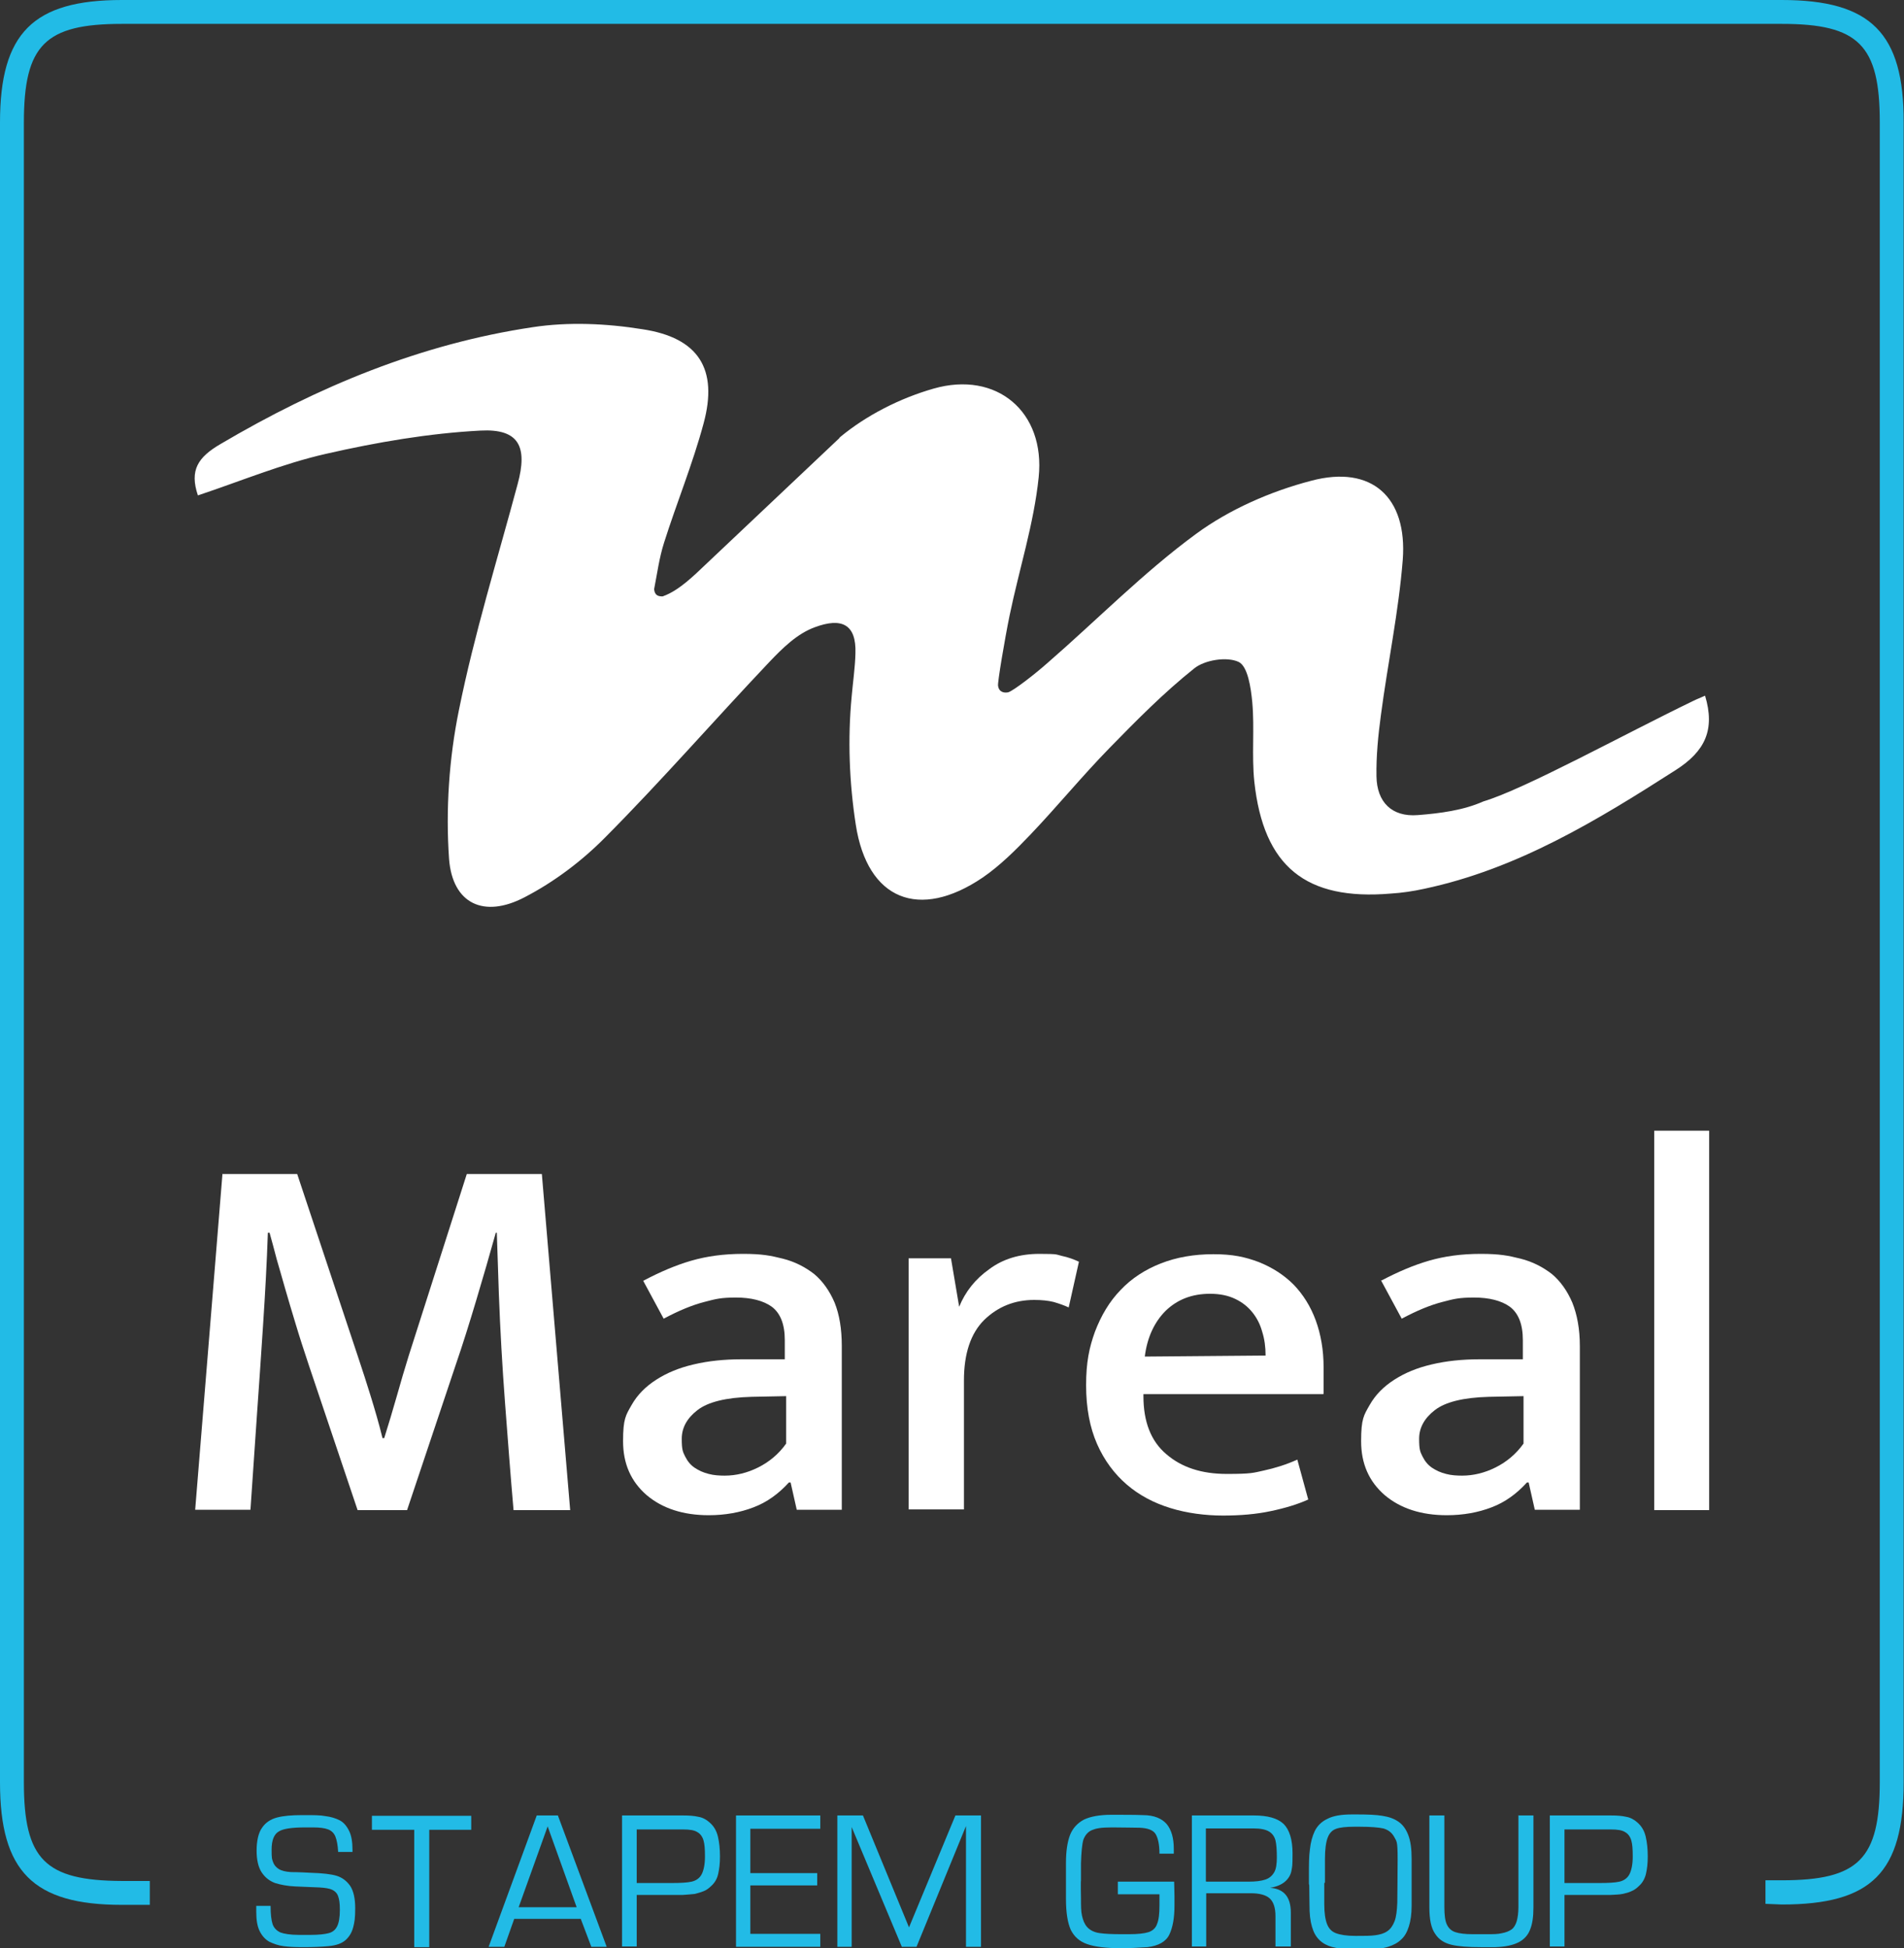
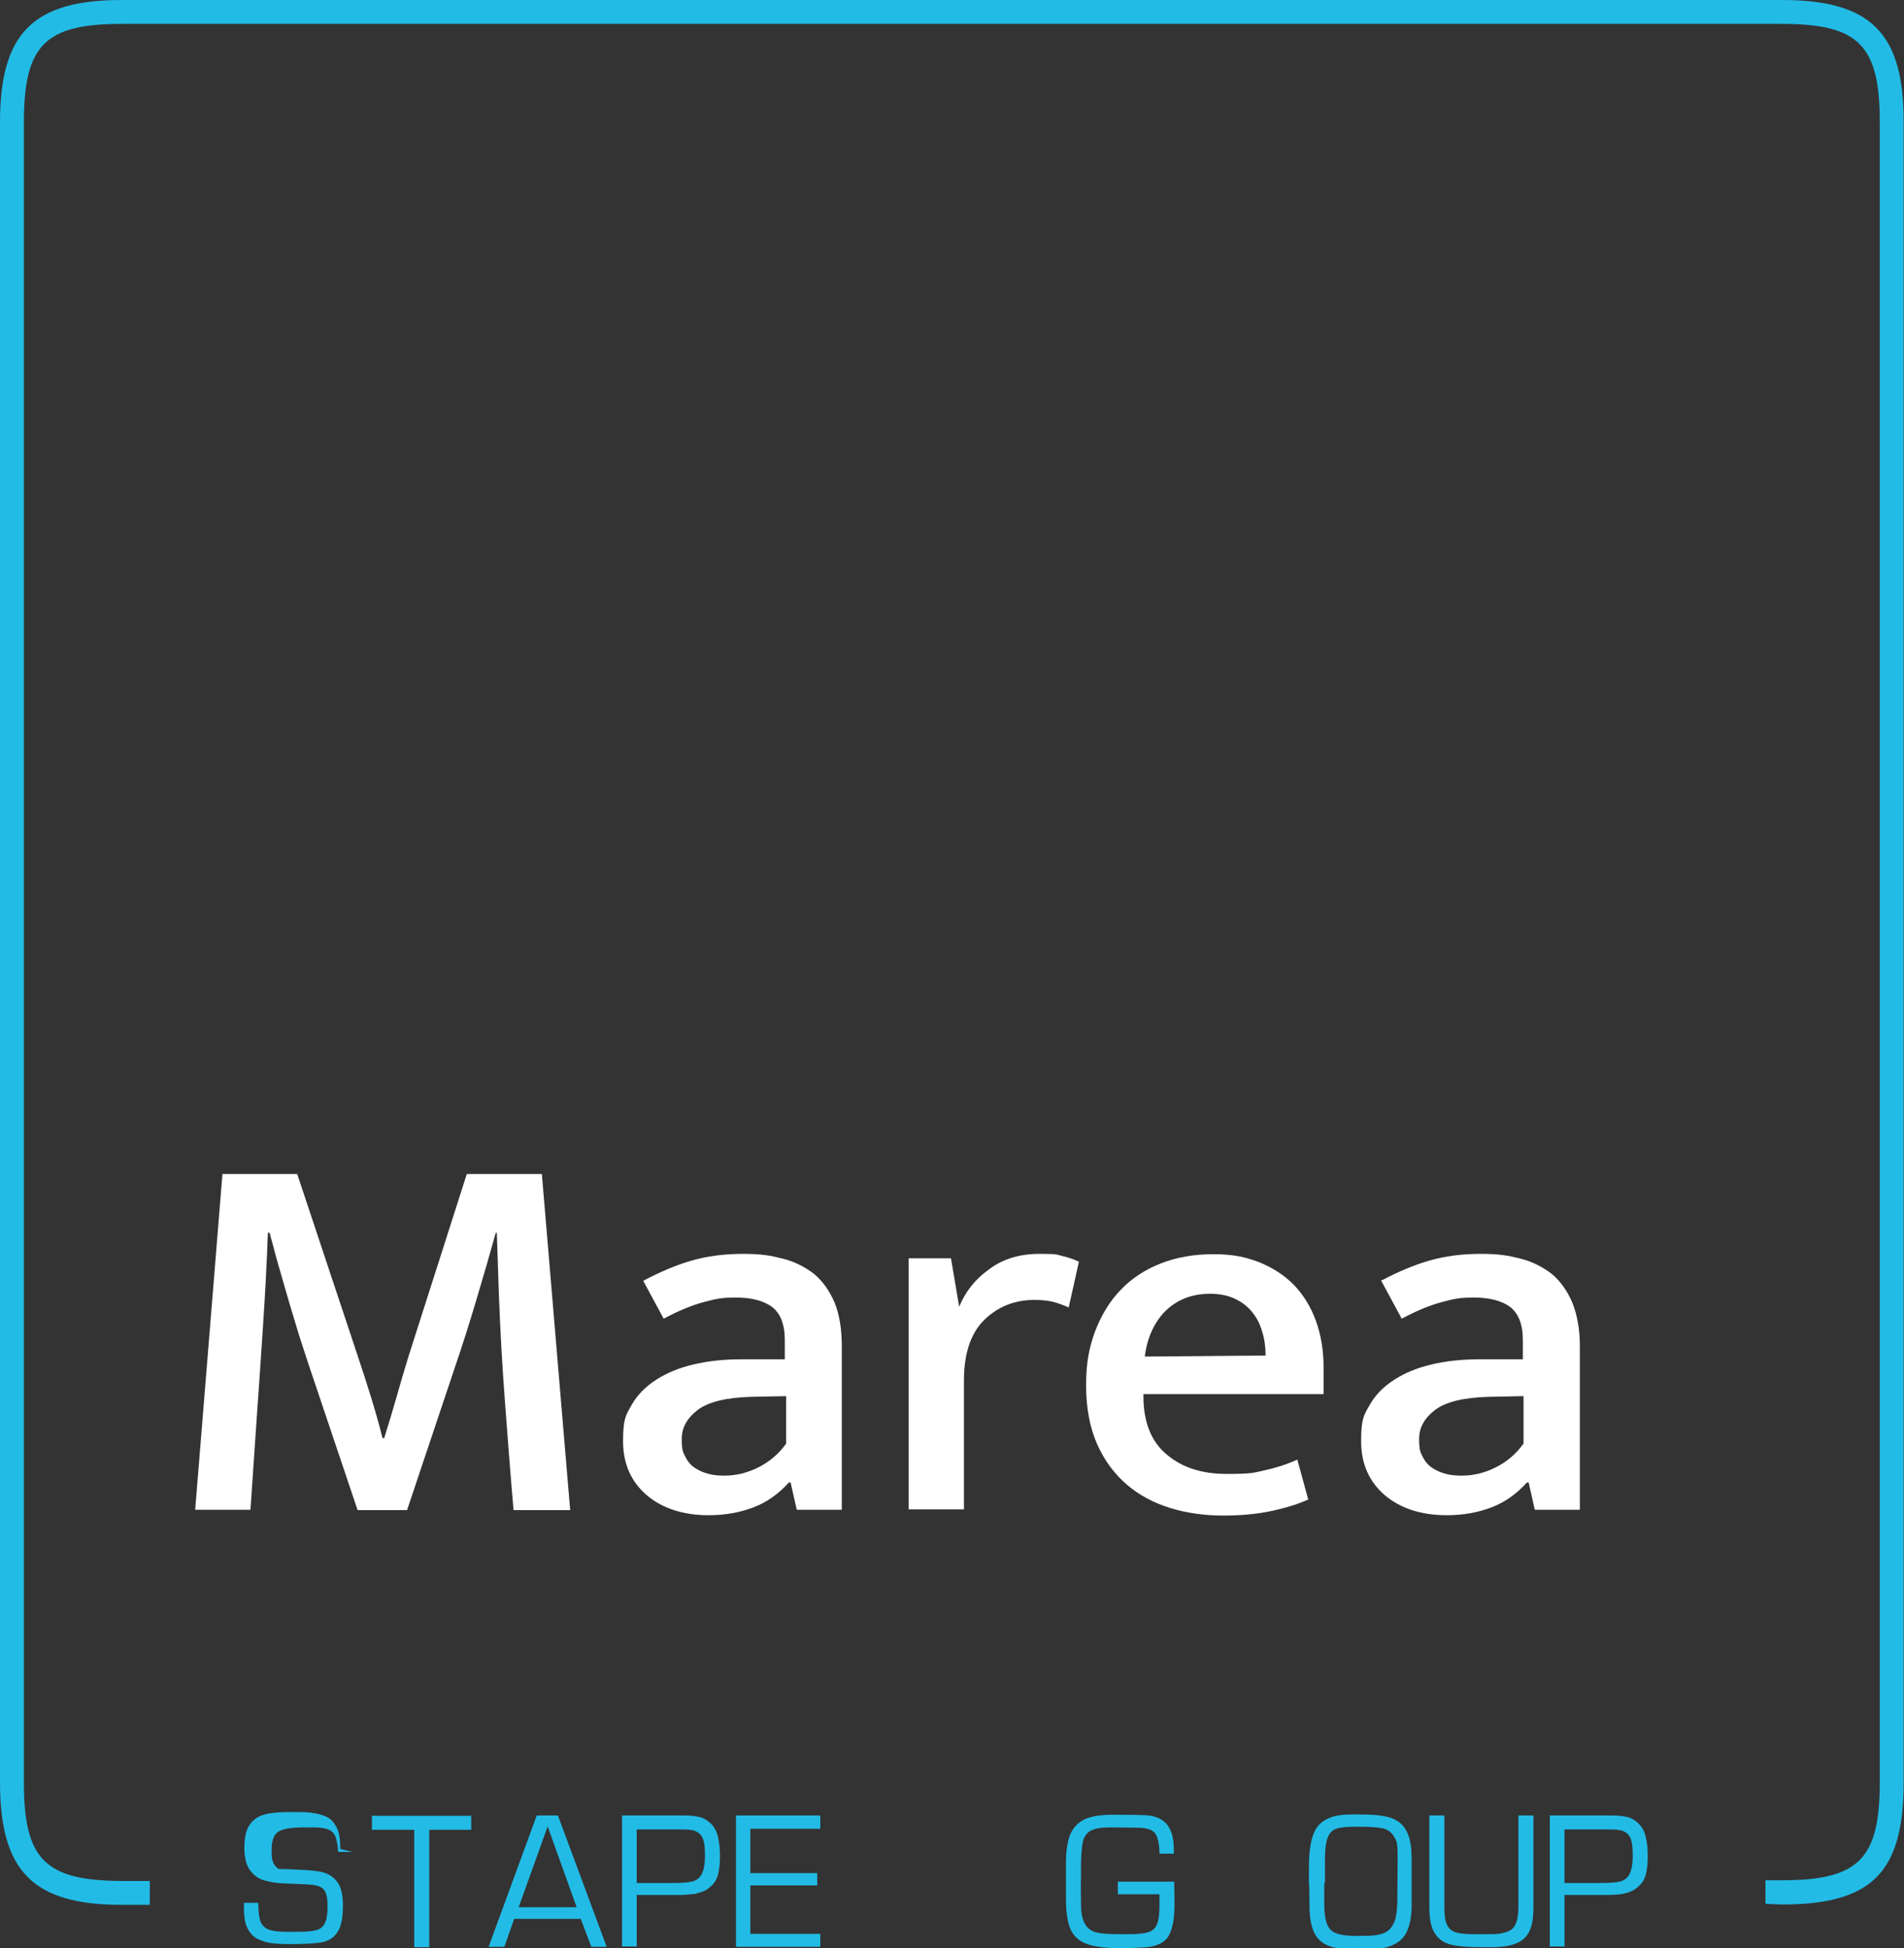
<svg xmlns="http://www.w3.org/2000/svg" id="Calque_1" data-name="Calque 1" version="1.1" viewBox="0 0 558 571">
  <rect x="0" y="0" width="558" height="571" fill="#333333" stroke="none" />
  <defs>
    <style> .cls-1 { isolation: isolate; } .cls-2 { fill: #22bbe6; } .cls-2, .cls-3 { stroke-width: 0px; } .cls-3 { fill: #fff; } </style>
  </defs>
  <g class="cls-1">
-     <path class="cls-2" d="M103.3,542.8h-4.2c-.1-2-.4-3.5-.8-4.5-.4-1-1.1-1.7-2.1-2.1-1-.4-2.5-.6-4.5-.6h-2.2c-4,0-6.6.4-7.8,1.2-1.4.8-2.1,2.6-2.1,5.3s.1,2.7.4,3.6c.3.9.9,1.6,1.7,2.1s2,.8,3.6.9c.3,0,2.2,0,5.7.2,3.5.1,6.1.4,7.7.9,1.6.5,2.9,1.5,3.9,2.9,1,1.5,1.5,3.7,1.5,6.6s-.2,4.1-.6,5.6c-.4,1.5-1.1,2.7-2.2,3.7-1.1,1-2.8,1.6-5,1.8-2.1.2-4.5.3-7.4.3s-4.3-.1-5.8-.3c-1.6-.2-2.9-.7-4.2-1.3-1.2-.7-2.1-1.7-2.8-3.1s-1-3.3-1-5.6,0-.5,0-.9,0-.7,0-.9h4.2c0,2.4.2,4.2.6,5.4.4,1.1,1.2,1.9,2.3,2.4,1.1.4,2.9.7,5.3.7h3.6c2.3,0,4.1-.2,5.2-.5,1.2-.3,2-1,2.5-2,.5-1,.8-2.6.8-4.8s-.2-3.1-.5-4-.9-1.5-1.7-1.9-2.1-.6-3.8-.7c-2.4-.1-4.8-.2-7.1-.3s-4.3-.5-5.9-1c-1.6-.6-2.9-1.6-3.9-3.1-1-1.5-1.5-3.7-1.5-6.4s.5-5.2,1.6-6.7c1-1.5,2.5-2.5,4.4-3s4.3-.7,7.3-.7h1c2.4,0,4.4,0,5.9.3,1.6.2,2.9.6,4.1,1.2,1.2.6,2.1,1.7,2.8,3.1.7,1.4,1,3.3,1,5.6v.6Z" />
+     <path class="cls-2" d="M103.3,542.8h-4.2c-.1-2-.4-3.5-.8-4.5-.4-1-1.1-1.7-2.1-2.1-1-.4-2.5-.6-4.5-.6h-2.2c-4,0-6.6.4-7.8,1.2-1.4.8-2.1,2.6-2.1,5.3s.1,2.7.4,3.6c.3.9.9,1.6,1.7,2.1c.3,0,2.2,0,5.7.2,3.5.1,6.1.4,7.7.9,1.6.5,2.9,1.5,3.9,2.9,1,1.5,1.5,3.7,1.5,6.6s-.2,4.1-.6,5.6c-.4,1.5-1.1,2.7-2.2,3.7-1.1,1-2.8,1.6-5,1.8-2.1.2-4.5.3-7.4.3s-4.3-.1-5.8-.3c-1.6-.2-2.9-.7-4.2-1.3-1.2-.7-2.1-1.7-2.8-3.1s-1-3.3-1-5.6,0-.5,0-.9,0-.7,0-.9h4.2c0,2.4.2,4.2.6,5.4.4,1.1,1.2,1.9,2.3,2.4,1.1.4,2.9.7,5.3.7h3.6c2.3,0,4.1-.2,5.2-.5,1.2-.3,2-1,2.5-2,.5-1,.8-2.6.8-4.8s-.2-3.1-.5-4-.9-1.5-1.7-1.9-2.1-.6-3.8-.7c-2.4-.1-4.8-.2-7.1-.3s-4.3-.5-5.9-1c-1.6-.6-2.9-1.6-3.9-3.1-1-1.5-1.5-3.7-1.5-6.4s.5-5.2,1.6-6.7c1-1.5,2.5-2.5,4.4-3s4.3-.7,7.3-.7h1c2.4,0,4.4,0,5.9.3,1.6.2,2.9.6,4.1,1.2,1.2.6,2.1,1.7,2.8,3.1.7,1.4,1,3.3,1,5.6v.6Z" />
    <path class="cls-2" d="M125.8,536.3v34.4h-4.4v-34.4h-12.4v-4.1h29.1v4.1h-12.3Z" />
    <path class="cls-2" d="M170.1,562.4h-19.4l-2.9,8.2h-4.6l14.1-38.5h6.2l14.3,38.5h-4.5l-3.1-8.2ZM169,559l-8.5-23.7-8.5,23.7h17Z" />
    <path class="cls-2" d="M182.3,570.6v-38.5h18c1.7,0,3.1.1,4.4.4,1.2.2,2.3.8,3.2,1.6,1.3,1.1,2.1,2.5,2.5,4.2.4,1.7.6,3.6.6,5.8s-.2,3.6-.5,5c-.3,1.5-1,2.7-2,3.6-.7.7-1.5,1.3-2.3,1.6s-1.7.6-2.6.8c-.9.1-2.1.2-3.6.3-1.5,0-2.3,0-2.3,0h-11.1v15.1h-4.3ZM186.6,551.9h10.2c2.6,0,4.6-.1,5.9-.4,1.3-.3,2.3-1,2.9-2.1s1-2.9,1-5.2-.1-3.6-.4-4.7c-.3-1.1-.9-2-1.8-2.5-.9-.6-2.3-.8-4.2-.8h-13.6v15.9Z" />
    <path class="cls-2" d="M219.9,536v13h19.6v3.6h-19.6v14.2h20.5v3.8h-24.7v-38.5h24.7v3.9h-20.5Z" />
-     <path class="cls-2" d="M287.5,532.1v38.5h-4.4v-35.4l-14.5,35.4h-4.3l-14.7-35.1v35.1h-4.2v-38.5h7.5l13.5,32.8,13.6-32.8h7.5Z" />
    <path class="cls-2" d="M327.6,551.5h16.5c0,1,.1,2.4.1,4.2v2.8c0,3.6-.5,6.4-1.5,8.5-1,2.1-3.2,3.3-6.4,3.7-2.9.2-5.5.3-7.9.3-4.3,0-7.5-.4-9.8-1.2s-3.8-2.2-4.8-4.2c-.9-2-1.4-5-1.4-9s0-3,0-5.3c0-2.3,0-4.1,0-5.3,0-3.4.4-6.1,1.2-8.2.8-2,2.2-3.5,4.1-4.5,1.9-.9,4.6-1.4,8-1.4s7.2,0,9.3.1c3.2,0,5.5,1,6.9,2.6,1.4,1.7,2.1,4.1,2.1,7.3v1.4h-4.2c0-2.6-.4-4.5-1.1-5.7-.7-1.2-2.3-1.8-4.7-1.9-1.8,0-4.5-.1-8-.1s-4.8.3-6,.8c-1.2.5-2,1.5-2.5,2.8-.4,1.4-.6,3.7-.7,6.9v5.1c-.1,0,0,5.4,0,5.4,0,2,0,3.6.3,4.9s.7,2.4,1.5,3.3,2.1,1.6,3.8,1.8c1.4.2,3.5.3,6.2.3h2.3c2.6,0,4.4-.2,5.7-.6,1.2-.4,2.1-1.2,2.5-2.4.5-1.2.7-3,.7-5.4v-3.3h-12.2v-3.8Z" />
-     <path class="cls-2" d="M349.3,570.6v-38.5h18.2c4,0,6.9.8,8.7,2.5,1.7,1.7,2.6,4.6,2.6,8.6s-.1,3.8-.3,5c-.2,1.2-.8,2.3-1.8,3.2-1,.9-2.5,1.6-4.5,1.9,4.1.3,6.1,2.7,6.1,7.3v9.9h-4.5v-8.9c0-2.5-.6-4.2-1.7-5.2-1.1-1-3-1.5-5.5-1.5h-13.1v15.6h-4.2ZM353.5,551.5h12.5c2,0,3.6-.2,4.8-.6,1.2-.4,2-1.1,2.6-2.1.6-1,.8-2.5.8-4.4s-.1-3.8-.4-5c-.3-1.1-.9-2-1.9-2.6s-2.5-.9-4.5-.9h-14v15.5Z" />
    <path class="cls-2" d="M383.6,552.1v-2.3c0-3.2,0-5.8.3-7.8.2-2,.7-3.8,1.4-5.3.8-1.6,2-2.8,3.7-3.6,1.7-.9,4.1-1.3,7.1-1.3h1.8c3,0,5.4.1,7.2.4,1.9.3,3.4.8,4.7,1.7s2.2,2.1,2.9,3.9,1,4.1,1,7c0,6,0,10.6,0,13.8,0,2.4-.3,4.4-.8,6s-1.2,2.9-2.2,3.8c-1,1-2.3,1.7-3.9,2.2-1.6.5-3.7.7-6.1.7s-.9,0-1.6,0c-.7,0-1.3,0-1.7,0-2.3,0-4.3-.1-5.9-.4-1.6-.3-2.9-.8-4-1.6-1.1-.8-2-1.9-2.6-3.4-.6-1.5-1-3.4-1.1-5.8,0-1.7-.1-4.2-.1-7.5ZM388.1,551.9v6.2c0,2.6.3,4.5.8,5.8.5,1.3,1.3,2.2,2.6,2.7,1.3.5,3.2.8,5.8.8s4.4,0,5.8-.2c1.4-.2,2.5-.5,3.5-1.2.9-.6,1.6-1.6,2.1-2.9.5-1.3.7-3.1.8-5.4,0-2.8.1-7,.1-12.7s-.3-5.2-1-6.6c-.7-1.3-1.8-2.1-3.2-2.5-1.4-.3-3.7-.5-7-.5h-1.5c-2.4,0-4.2.2-5.3.6-1.2.4-2,1.3-2.5,2.6s-.8,3.4-.8,6.2v7Z" />
    <path class="cls-2" d="M445.1,532.1h4.3v26.9c0,2.8-.3,4.9-1,6.6-.6,1.6-1.8,2.9-3.4,3.7-1.6.8-3.8,1.3-6.7,1.4-.9,0-2.4,0-4.3,0-3.7,0-6.5-.2-8.6-.7-2.1-.5-3.7-1.5-4.8-3.2-1.2-1.7-1.7-4.3-1.7-7.8v-26.9h4.4v26.9c0,2.2.2,3.9.7,5,.5,1.1,1.3,1.9,2.5,2.3,1.2.4,2.9.6,5.1.6h4.2c1.8,0,3.2,0,4.4-.3,1.1-.2,2.1-.6,2.8-1.1.7-.5,1.2-1.4,1.5-2.4.3-1.1.5-2.4.5-4.2v-26.9Z" />
    <path class="cls-2" d="M454.2,570.6v-38.5h18c1.7,0,3.1.1,4.4.4,1.2.2,2.3.8,3.2,1.6,1.3,1.1,2.1,2.5,2.5,4.2.4,1.7.6,3.6.6,5.8s-.2,3.6-.5,5-1,2.7-2,3.6c-.7.7-1.5,1.3-2.3,1.6-.8.4-1.7.6-2.6.8s-2.1.2-3.6.3c-1.5,0-2.3,0-2.3,0h-11.1v15.1h-4.3ZM458.5,551.9h10.2c2.6,0,4.6-.1,5.9-.4,1.3-.3,2.3-1,2.9-2.1.6-1.1,1-2.9,1-5.2s-.1-3.6-.4-4.7c-.3-1.1-.9-2-1.8-2.5-.9-.6-2.3-.8-4.2-.8h-13.6v15.9Z" />
  </g>
  <path class="cls-2" d="M522.2,0H35.7C9.7,0,0,9.7,0,35.9v486.5c0,26.1,9.7,35.9,35.7,35.9h8.2v-7h-8.2c-22.5-.1-28.7-6.3-28.7-28.9V35.9c0-22.7,6.2-28.9,28.7-28.9h486.5c22.5,0,28.7,6.2,28.7,28.8v486.5c0,22.6-6.2,28.8-28.7,28.8h-4.8v6.9l4.8.2c26.4,0,35.7-9.4,35.7-35.9V35.9C558,9.7,548.3,0,522.2,0" />
  <g>
    <path class="cls-3" d="M65.1,344.1h22l17.7,53.2c1.5,4.5,2.8,8.5,3.9,12.1,1.1,3.6,2.3,7.6,3.4,12.1h.5c1.2-3.8,2.4-7.8,3.6-12,1.2-4.3,2.4-8.3,3.6-12.2l17-53.2h22l8.3,98.5h-16.6c-.9-10.4-1.7-20.9-2.5-31.5-.8-10.6-1.4-21.2-1.8-31.8l-.6-18h-.3c-1.8,6.5-3.7,13-5.7,19.7-2,6.7-4,13.1-6.1,19.2l-14.2,42.4h-14.5l-14.3-42.5c-1.5-4.5-2.8-8.5-3.9-12.2-1.1-3.6-2.1-7-3-10.1-.9-3.1-1.7-6-2.5-8.7-.7-2.7-1.4-5.3-2.1-7.8h-.5c-.3,8.9-.8,17.9-1.4,27-.6,9.2-1.2,18-1.8,26.4l-1.9,27.8h-16.2l8-98.5Z" />
    <path class="cls-3" d="M188.5,375.4c4.9-2.6,9.6-4.6,14.1-5.9,4.5-1.3,9.5-2,15.1-2s8.1.5,11.7,1.4c3.6.9,6.6,2.5,9.2,4.5,2.5,2.1,4.5,4.9,6,8.4,1.4,3.5,2.1,7.7,2.1,12.7v48h-13.2l-1.8-8h-.5c-3,3.3-6.4,5.8-10.4,7.3-3.9,1.5-8.3,2.3-13.1,2.3-7.5,0-13.6-2-18.2-5.9-4.6-4-6.9-9.2-6.9-15.8s.8-7.6,2.5-10.6c1.7-3,4.1-5.4,7.2-7.4,3.1-2,6.7-3.5,11-4.5,4.2-1,8.9-1.5,14-1.5h12.7v-5.6c0-4.7-1.3-7.9-3.8-9.8-2.5-1.8-6.1-2.7-10.5-2.7s-5.9.4-9.3,1.3c-3.5.9-7.4,2.5-11.9,4.9l-6.1-11.3ZM230.3,409.2l-10,.2c-7.5.2-12.8,1.5-15.9,3.9-3.1,2.4-4.6,5.2-4.6,8.4s.3,3.8,1,5.2c.7,1.4,1.6,2.5,2.8,3.3,1.2.8,2.5,1.4,4.1,1.8,1.5.4,3.1.5,4.7.5,3.3,0,6.6-.8,9.8-2.4,3.2-1.6,6-3.9,8.2-7v-13.9Z" />
    <path class="cls-3" d="M266.3,442.6v-73.8h12.4l2.4,14.2c1.8-4.4,4.7-8.1,8.8-11,4-3,8.9-4.5,14.7-4.5s4.8.2,6.6.6c1.9.4,3.5,1,5,1.7l-3,13.4c-1.3-.6-2.7-1.1-4.4-1.6-1.6-.4-3.5-.6-5.7-.6-5.8,0-10.7,2-14.7,5.9-3.9,3.9-5.9,9.8-5.9,17.7v37.8h-16.2Z" />
    <path class="cls-3" d="M387.8,408.6h-52.7v.6c0,7.5,2.2,13.2,6.7,17,4.5,3.9,10.4,5.8,17.7,5.8s7.7-.3,10.9-1c3.2-.7,6.5-1.7,9.8-3.2l3.2,11.7c-3.1,1.4-6.7,2.5-11,3.4-4.2.9-8.9,1.3-14,1.3s-10.6-.7-15.4-2.2c-4.9-1.5-9.2-3.8-12.8-6.9s-6.6-7.1-8.7-11.9c-2.1-4.8-3.2-10.5-3.2-17.2s.9-11,2.6-15.7c1.8-4.7,4.2-8.8,7.5-12.2,3.2-3.4,7.2-6,11.8-7.8,4.6-1.8,9.7-2.7,15.4-2.7s9.3.8,13.3,2.3c4,1.6,7.4,3.8,10.2,6.6,2.8,2.9,5,6.4,6.5,10.5,1.5,4.1,2.3,8.7,2.3,13.7v7.8ZM370.9,397.3c0-2.5-.3-4.8-1-7-.6-2.2-1.6-4.1-2.9-5.7-1.3-1.6-2.9-2.9-5-3.9-2.1-1-4.5-1.5-7.4-1.5-5.3,0-9.6,1.7-13,5-3.3,3.3-5.4,7.8-6.1,13.4l35.4-.3Z" />
    <path class="cls-3" d="M404.7,375.4c4.9-2.6,9.6-4.6,14.1-5.9,4.5-1.3,9.5-2,15.1-2s8.1.5,11.7,1.4c3.6.9,6.6,2.5,9.2,4.5,2.5,2.1,4.5,4.9,6,8.4,1.4,3.5,2.2,7.7,2.2,12.7v48h-13.2l-1.8-8h-.5c-3,3.3-6.4,5.8-10.4,7.3-3.9,1.5-8.3,2.3-13.1,2.3-7.5,0-13.6-2-18.2-5.9-4.6-4-6.9-9.2-6.9-15.8s.8-7.6,2.5-10.6c1.7-3,4.1-5.4,7.2-7.4,3.1-2,6.7-3.5,11-4.5,4.2-1,8.9-1.5,14-1.5h12.7v-5.6c0-4.7-1.3-7.9-3.8-9.8-2.5-1.8-6.1-2.7-10.5-2.7s-5.9.4-9.3,1.3c-3.5.9-7.4,2.5-11.9,4.9l-6.1-11.3ZM446.4,409.2l-10,.2c-7.5.2-12.8,1.5-15.9,3.9-3.1,2.4-4.6,5.2-4.6,8.4s.3,3.8,1,5.2c.7,1.4,1.6,2.5,2.8,3.3,1.2.8,2.5,1.4,4.1,1.8,1.5.4,3.1.5,4.7.5,3.3,0,6.6-.8,9.8-2.4,3.2-1.6,6-3.9,8.2-7v-13.9Z" />
-     <path class="cls-3" d="M484.8,442.6v-111.2h16.1v111.2h-16.1Z" />
  </g>
-   <path class="cls-3" d="M246.1,128.2c7.8-6.5,17.7-11.5,27.5-14.3,18.5-5.3,32.8,6.8,30.8,26-1.4,13.6-5.7,26.9-8.5,40.4-1.4,6.8-3.6,19.8-3.4,20.7.3,2.1,2.1,2.1,3,1.9,1.6-.5,7.9-5.4,11.5-8.6,14.5-12.6,28.1-26.5,43.5-37.8,9.8-7.2,21.9-12.5,33.8-15.6,17.7-4.7,28.2,4.8,26.8,23.2-1.2,15.2-4.4,30.3-6.4,45.5-.8,5.9-1.4,12-1.3,17.9.1,7.6,4.5,12,12.1,11.4,6.5-.5,13.4-1.4,19.2-4,12.1-3.6,41.1-19.6,61.6-29.5,1-.5,2.1-.9,3.4-1.5,3,10,0,16.3-8.6,21.8-23.1,14.8-46.4,29-73.7,34.8-3.2.7-6.5,1.2-9.8,1.4-24.9,2.1-37.3-7.9-40-32.8-.8-7.7.1-15.6-.6-23.3-.4-4.2-1.3-10.5-4-11.8-3.4-1.6-9.9-.6-13,1.9-8.9,7.1-16.9,15.2-24.9,23.4-8,8.2-15.2,17-23.1,25.3-4.3,4.5-8.9,9.1-14,12.6-18.6,12.6-33.8,6.6-37.2-15.5-1.9-12.3-2.4-25.1-1.2-37.6.3-3.6,1-8.4,1.1-12.6.3-8.7-4.2-10.5-11.8-7.7-5.3,1.9-9.6,6.2-13.5,10.3-16.1,17-31.5,34.7-48,51.3-6.8,6.9-15,13.1-23.7,17.6-11.9,6.2-21.1,1.9-22.1-11.3-1-14.4,0-29.4,2.9-43.6,4.5-22.3,11.3-44.2,17.2-66.2,3-11,.4-16.3-10.9-15.7-15.1.8-30.3,3.4-45.2,6.8-12.8,2.9-25,8-37.6,12.2-2.5-7.4,0-11.2,6.7-15.1,28.5-16.8,58.6-29.3,91.4-34.2,10.5-1.6,21.6-1.1,32.2.6,16.5,2.5,22.2,11.7,17.9,27.6-3.2,11.9-7.9,23.3-11.6,35-1.4,4.4-2,9-2.9,13.6.2,1.9,1.3,2.1,2.5,2.1,2.8-1,5.7-2.9,9.9-6.8l41.9-39.6Z" />
</svg>